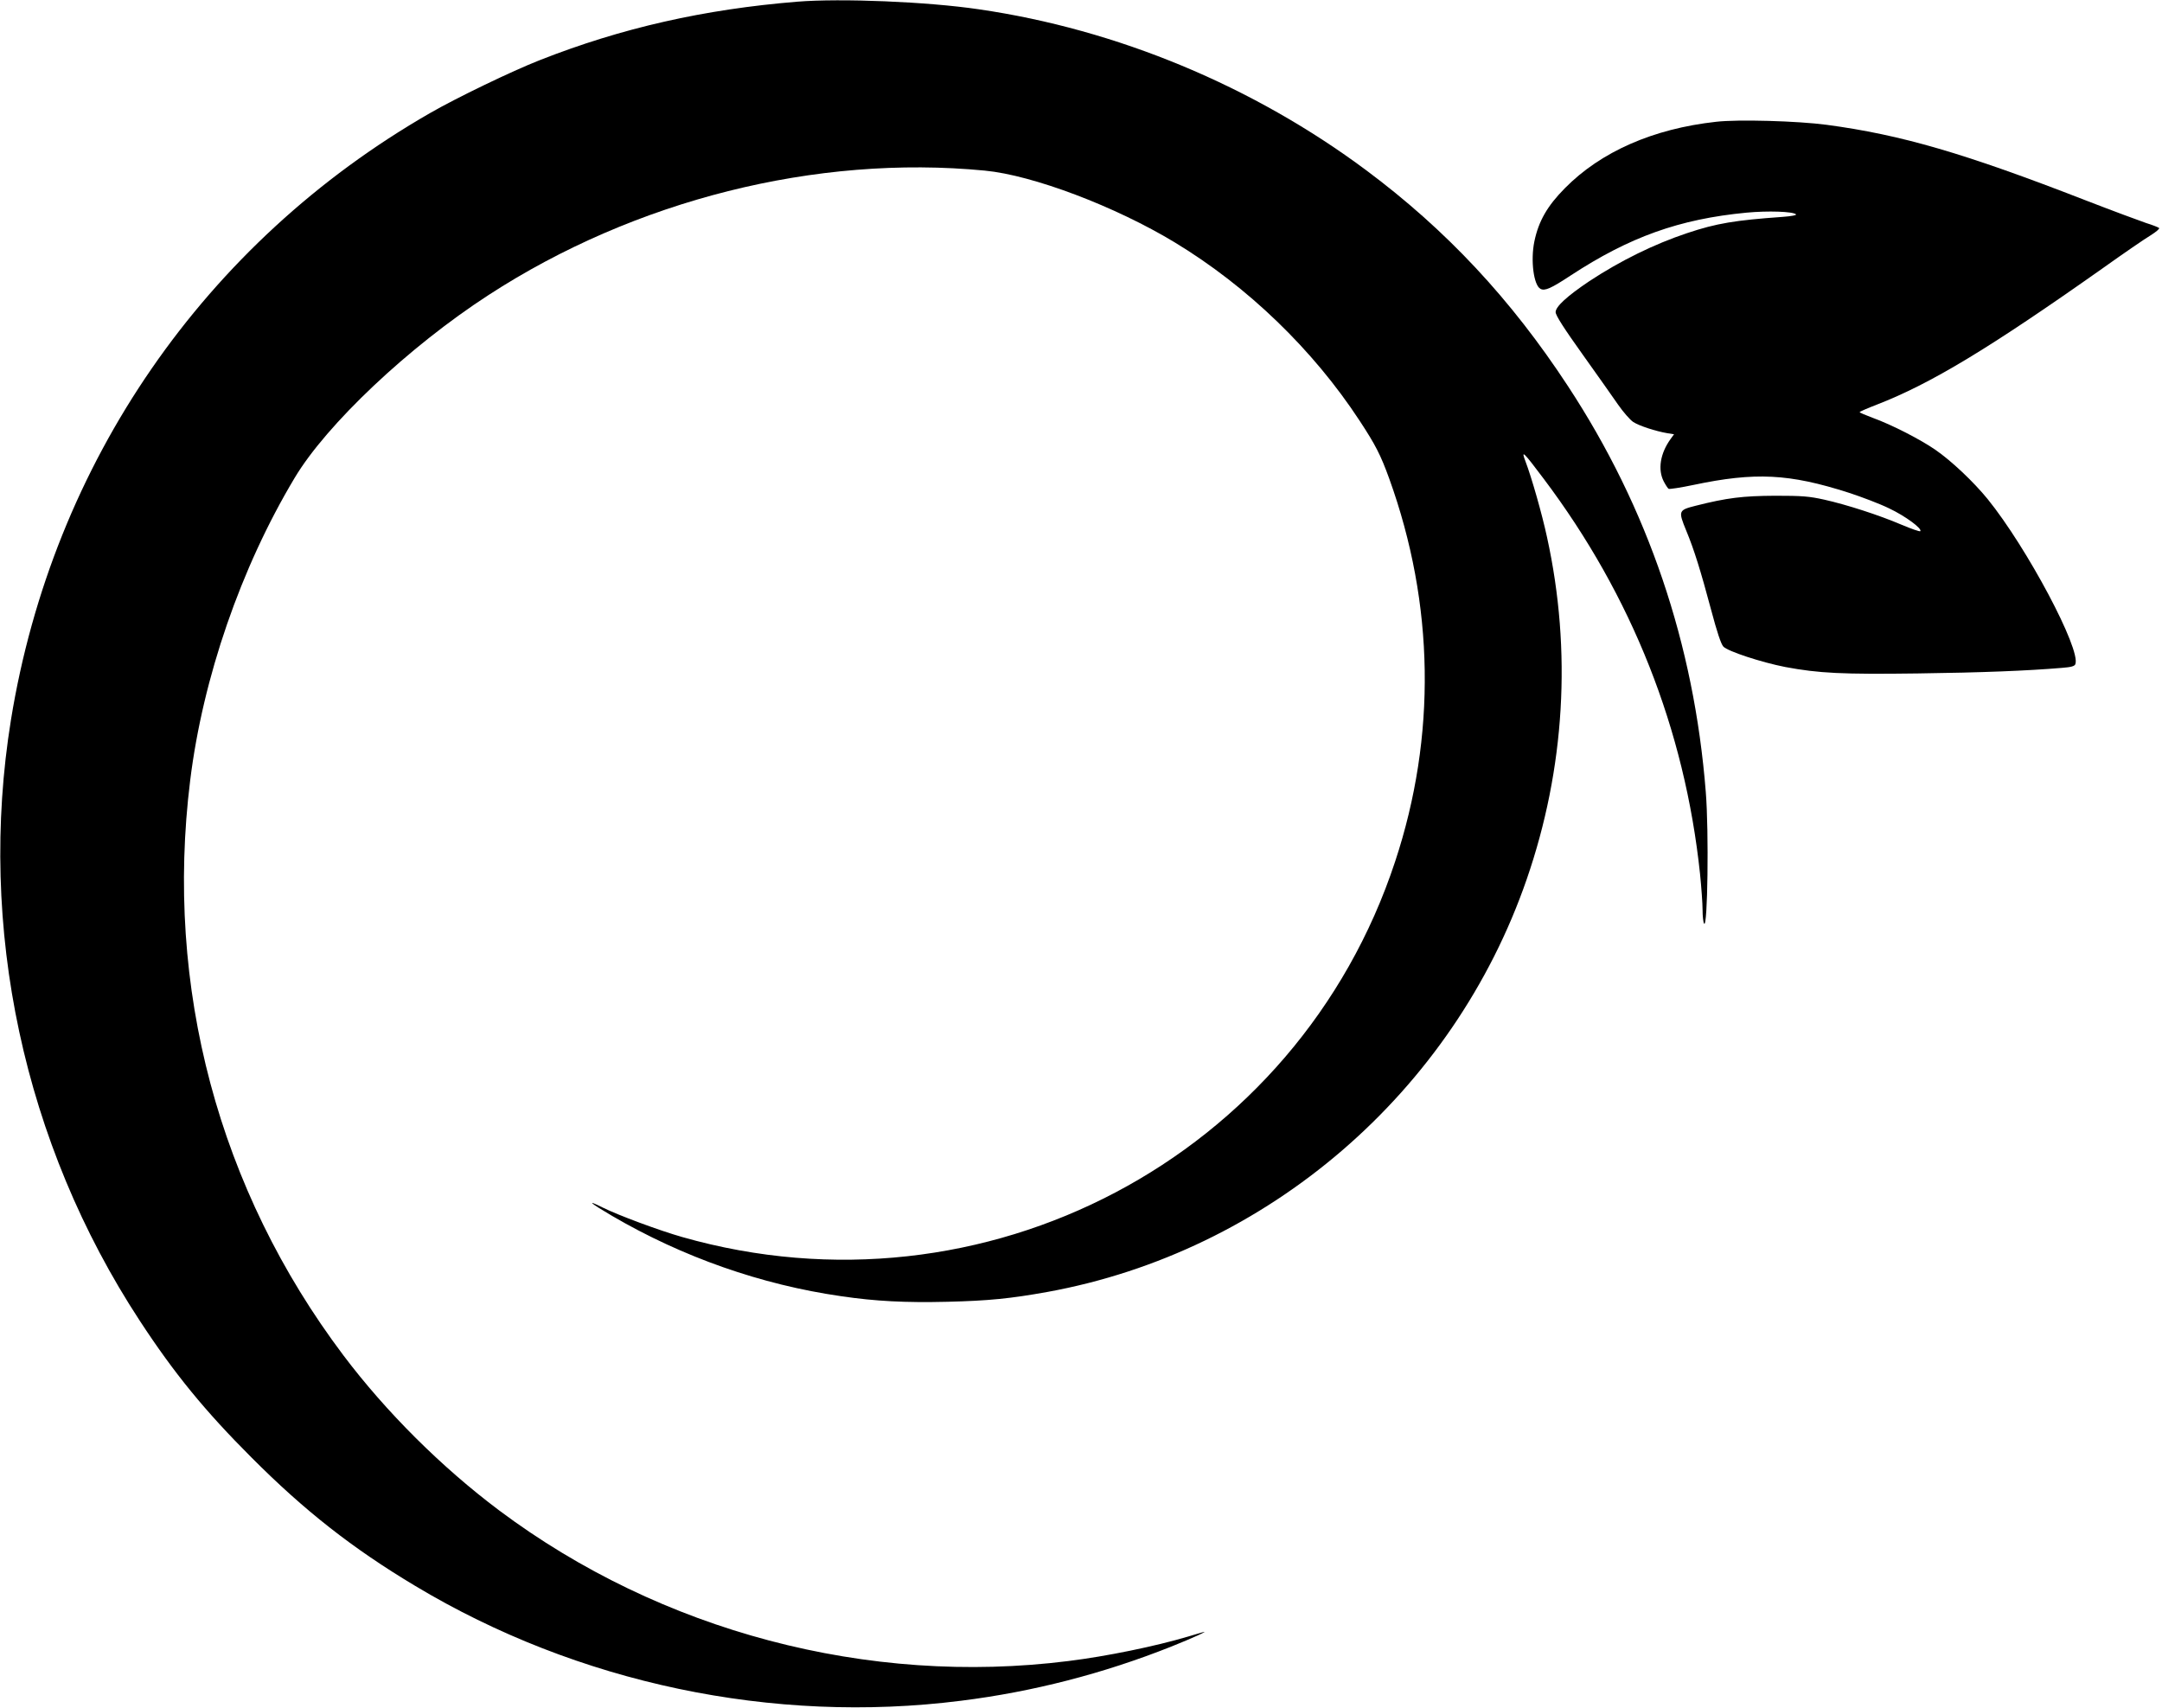
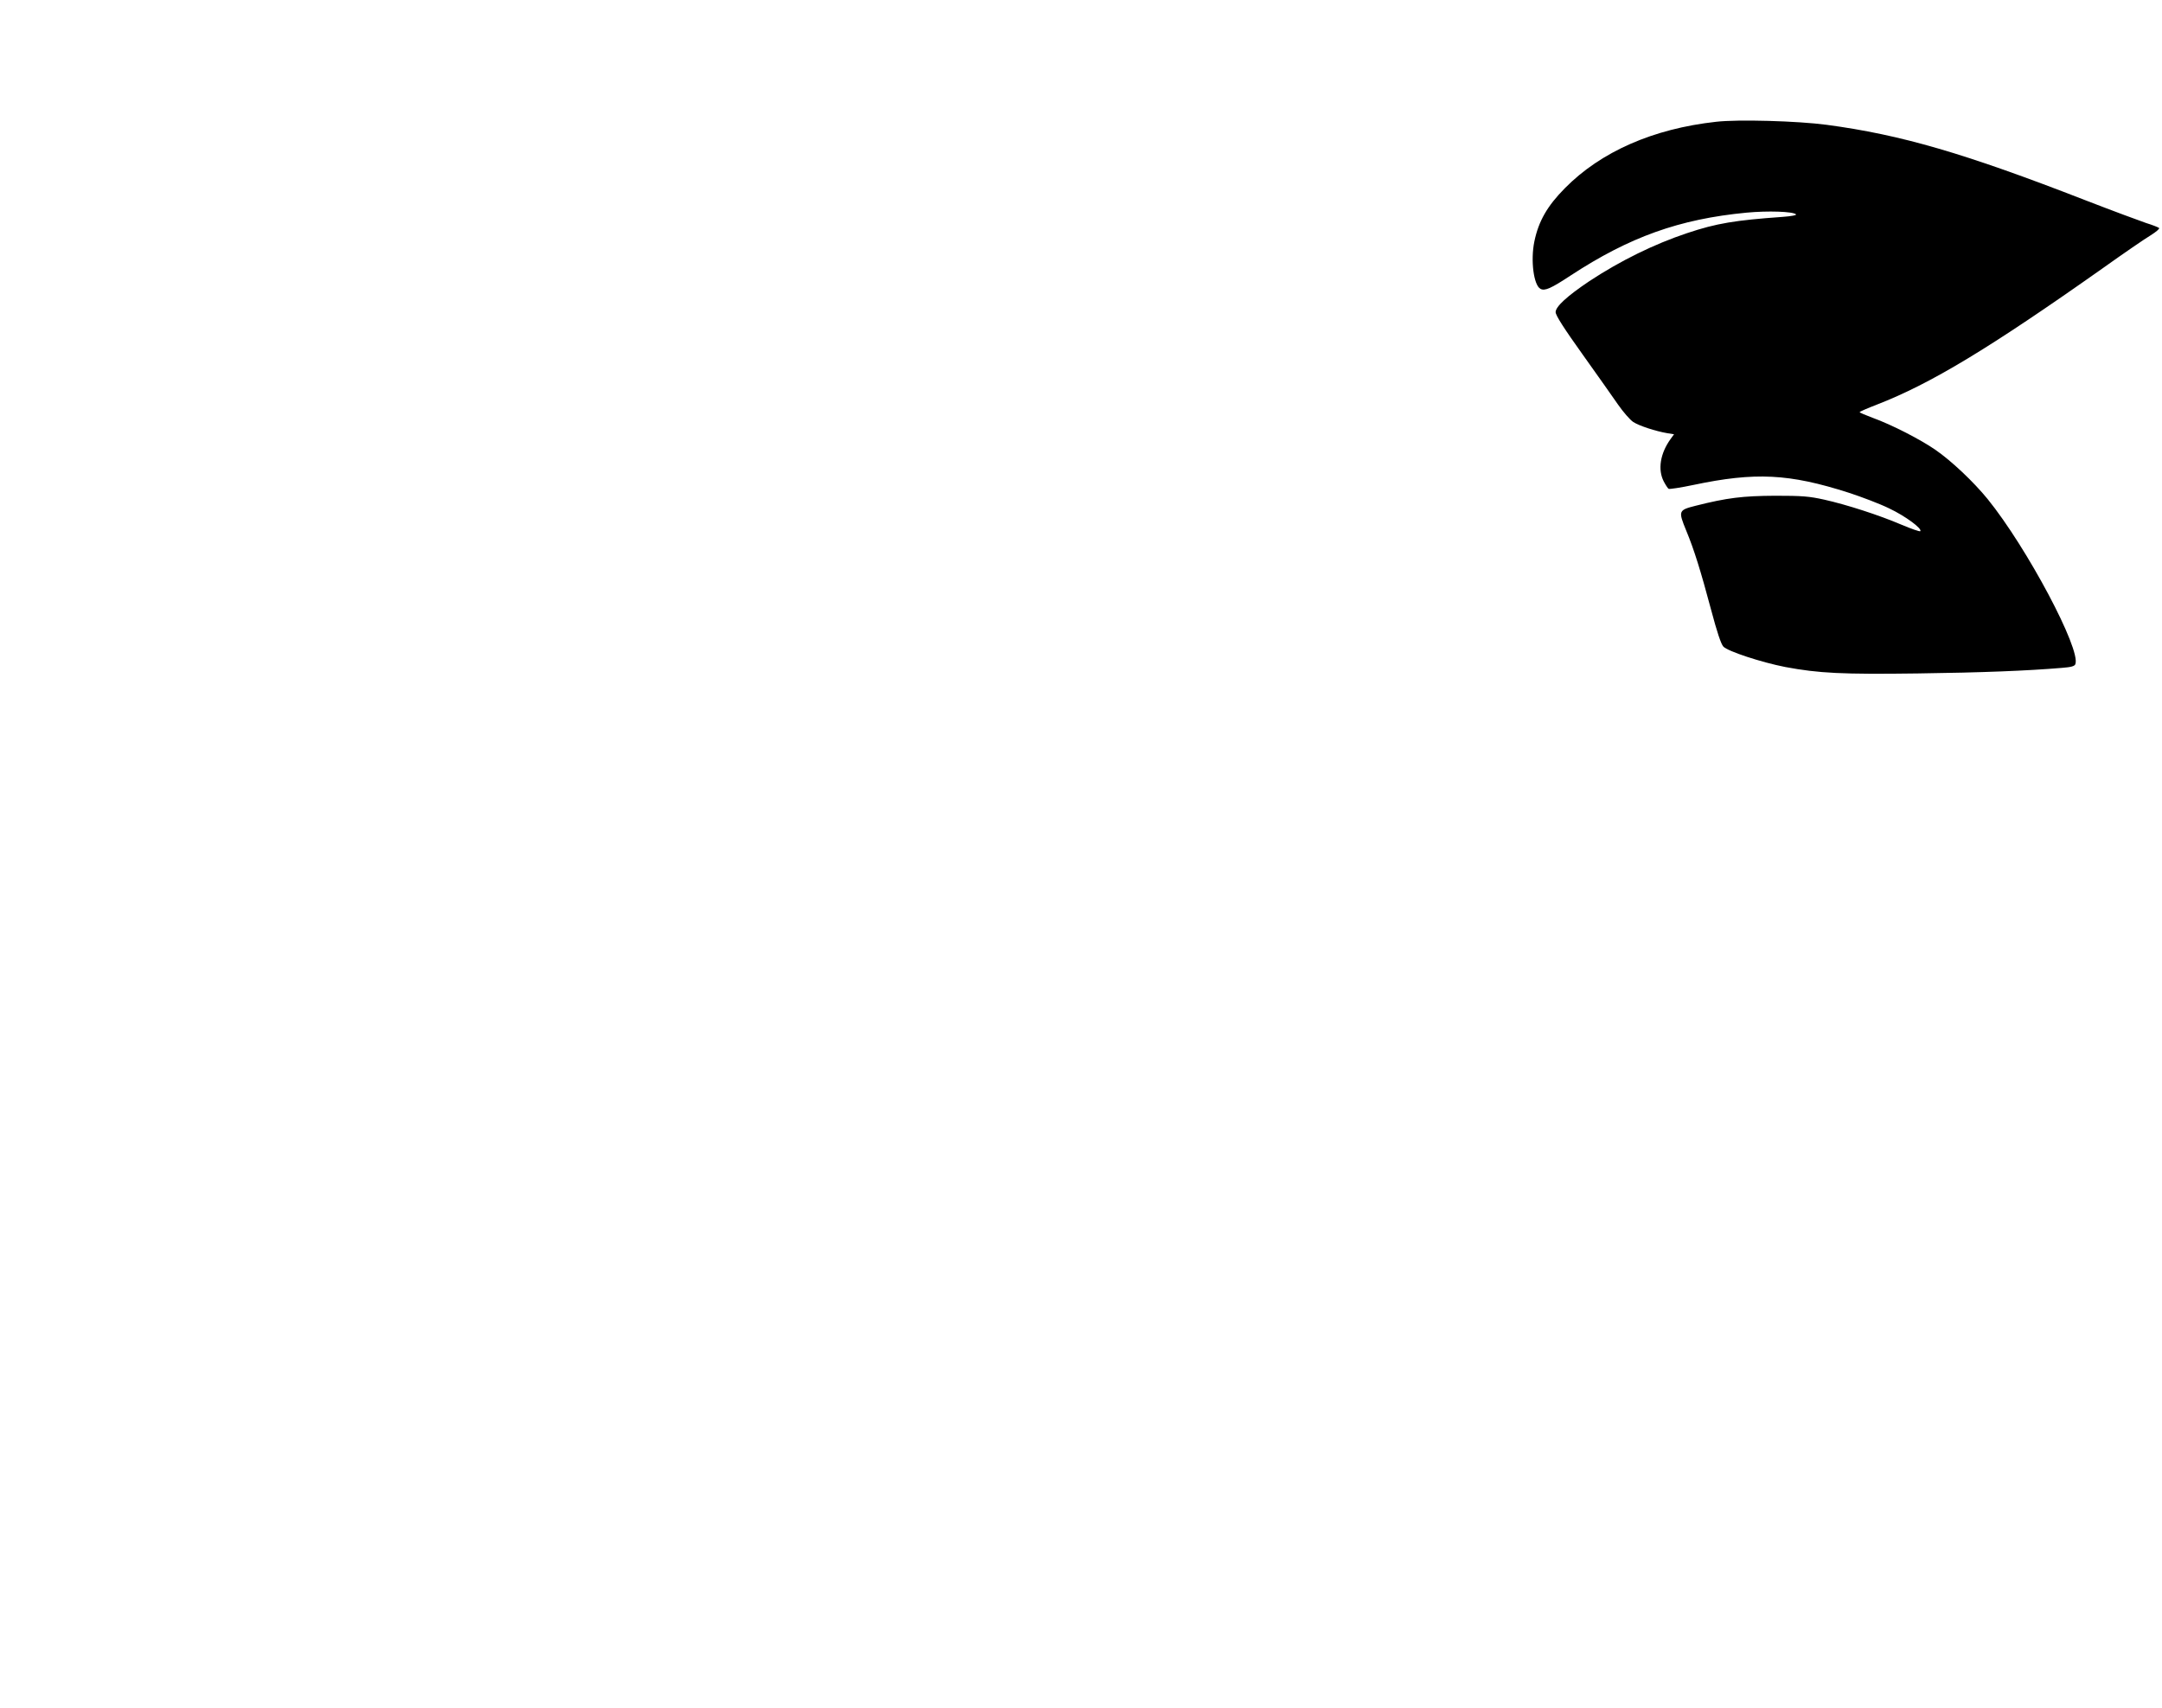
<svg xmlns="http://www.w3.org/2000/svg" version="1.0" width="1280pt" height="1011pt" viewBox="0 0 1280 1011" preserveAspectRatio="xMidYMid meet">
  <g transform="translate(0,1011) scale(0.1,-0.1)" fill="#000000" stroke="none">
-     <path d="M4720 10100 c-551 -45 -1039 -155 -1524 -346 -166 -65 -495 -224 -651 -314 -1333 -766 -2233 -2070 -2480 -3591 -199 -1230 75 -2509 763 -3559 204 -312 386 -534 662 -810 313 -314 597 -537 968 -759 961 -577 2118 -821 3232 -680 425 53 843 161 1243 320 128 51 235 100 186 85 -9 -2 -47 -14 -85 -25 -195 -58 -483 -117 -709 -145 -1186 -149 -2412 175 -3370 892 -340 255 -668 581 -922 918 -739 981 -1059 2180 -907 3404 75 607 300 1259 618 1790 189 317 676 777 1148 1083 866 563 1940 833 2938 737 285 -27 773 -212 1125 -425 431 -261 818 -634 1094 -1055 94 -143 125 -203 176 -344 268 -743 280 -1525 35 -2266 -578 -1754 -2434 -2732 -4220 -2224 -137 39 -382 130 -474 176 -100 50 -71 25 57 -50 419 -245 884 -408 1357 -476 204 -30 380 -39 630 -33 244 6 372 19 590 58 1306 237 2404 1183 2839 2444 226 654 268 1351 120 2025 -29 135 -91 353 -128 450 -27 70 -12 56 108 -104 523 -694 836 -1486 926 -2340 8 -80 15 -176 15 -213 0 -37 4 -74 9 -81 21 -33 29 545 10 779 -69 876 -342 1681 -816 2403 -338 516 -721 925 -1193 1277 -671 500 -1476 835 -2295 954 -305 45 -816 66 -1075 45z" />
    <path d="M10160 9389 c-372 -41 -682 -177 -895 -393 -104 -105 -156 -195 -181 -316 -23 -112 -4 -258 36 -280 26 -14 62 2 179 79 348 228 643 334 1041 372 127 12 276 7 293 -10 5 -5 -26 -11 -79 -15 -281 -20 -392 -38 -565 -96 -195 -65 -395 -163 -580 -285 -131 -88 -199 -150 -199 -183 0 -19 50 -97 158 -248 86 -121 182 -256 212 -300 30 -43 70 -89 89 -102 35 -23 133 -55 204 -67 l38 -6 -21 -29 c-61 -85 -76 -180 -40 -250 11 -21 24 -41 29 -44 5 -3 71 7 147 23 365 77 567 67 919 -46 77 -25 185 -66 240 -93 95 -45 197 -120 184 -135 -4 -3 -53 14 -110 38 -133 57 -325 119 -459 149 -90 20 -132 23 -290 23 -192 -1 -284 -12 -470 -59 -103 -26 -105 -30 -57 -147 47 -113 86 -239 148 -471 34 -128 58 -201 72 -216 26 -28 224 -93 367 -121 198 -37 337 -44 784 -38 381 5 652 16 854 33 54 4 75 10 79 22 34 87 -286 689 -519 977 -84 103 -214 226 -311 293 -89 61 -256 147 -369 188 -43 16 -78 31 -78 34 0 3 46 23 103 45 317 123 662 331 1332 804 126 90 256 179 288 198 32 20 54 39 50 43 -4 4 -39 18 -78 30 -38 13 -200 73 -360 135 -715 278 -1089 387 -1530 446 -173 23 -525 33 -655 18z" />
  </g>
</svg>